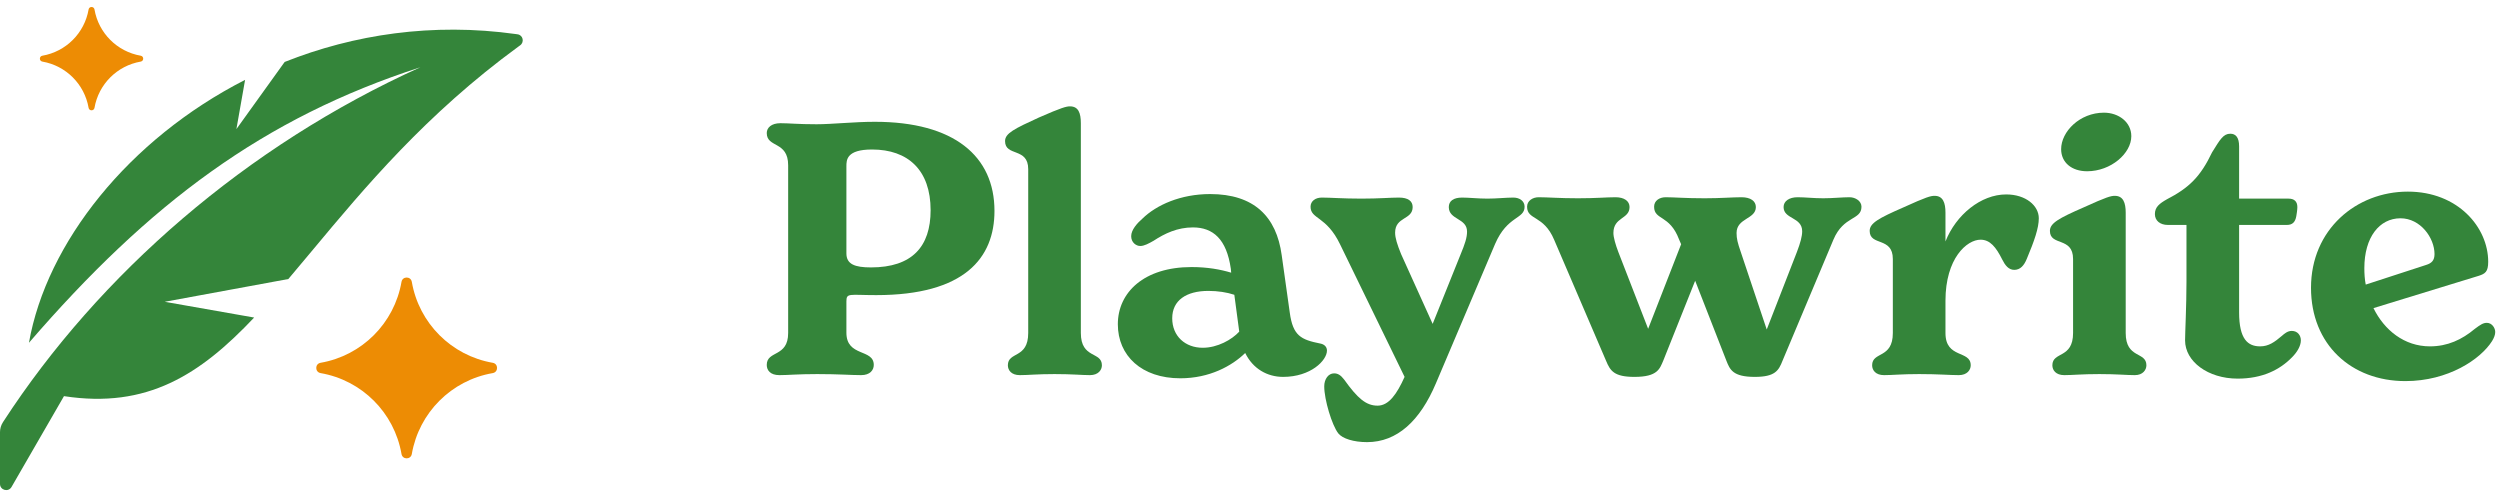
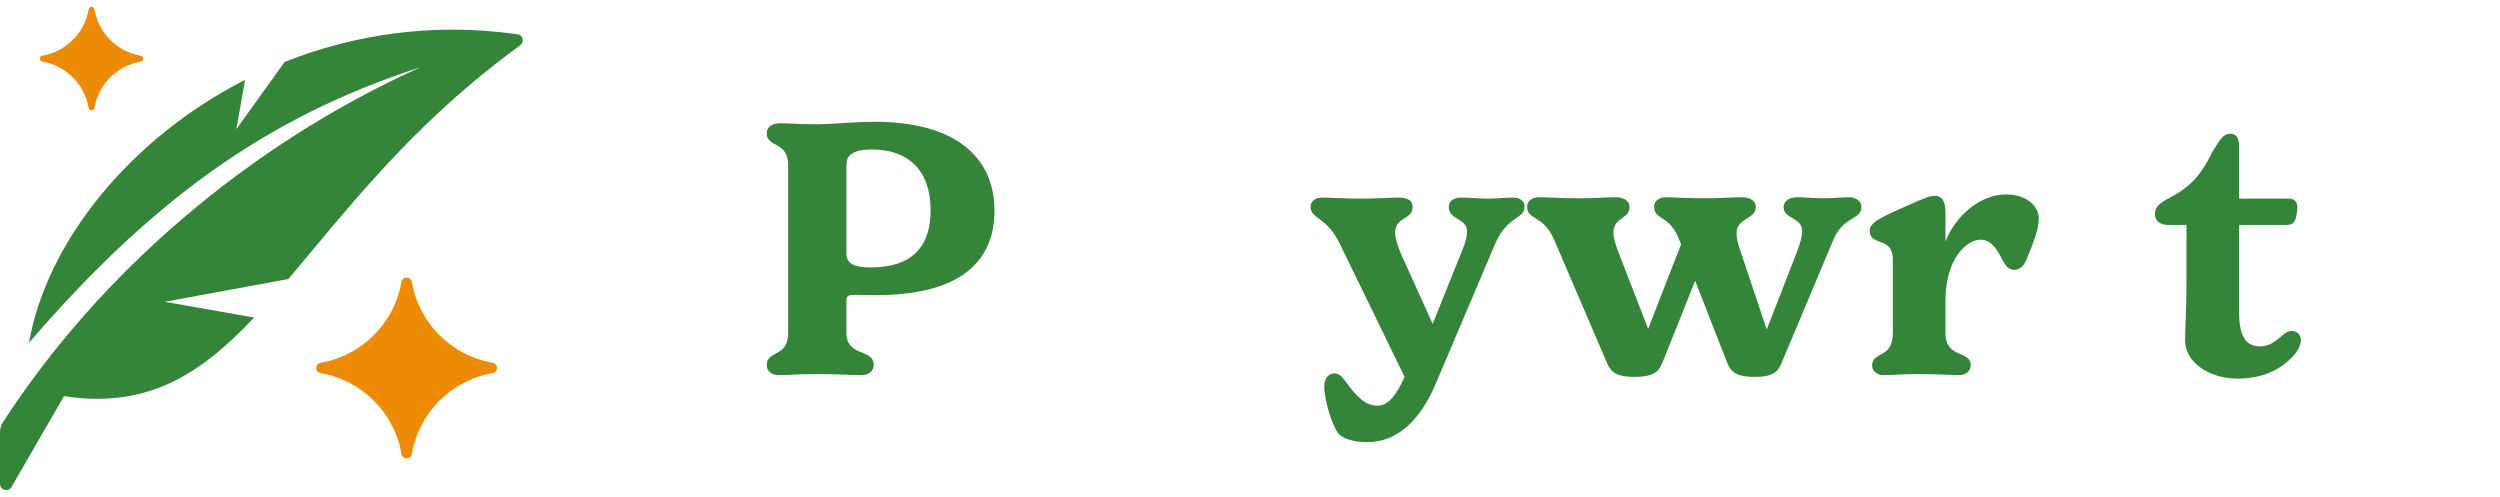
<svg xmlns="http://www.w3.org/2000/svg" width="171" height="34" viewBox="0 0 171 34" fill="none">
  <path fill-rule="evenodd" clip-rule="evenodd" d="M28.755 4.599C18.011 8.074 10.209 13.916 1.98 23.446C3.185 16.612 8.796 9.528 16.764 5.463L16.17 8.83L19.471 4.237C24.193 2.36 29.58 1.535 35.276 2.329C35.318 2.335 35.36 2.341 35.402 2.347C35.775 2.401 35.883 2.879 35.579 3.1C35.542 3.127 35.506 3.153 35.47 3.179C29.135 7.805 24.94 12.838 21.386 17.102C20.817 17.785 20.265 18.447 19.723 19.085L11.267 20.642L17.384 21.72C13.695 25.625 10.068 27.973 4.376 27.096L0.788 33.31C0.572 33.684 5.51671e-07 33.531 7.27361e-07 33.099L0 29.562C6.78587e-08 29.32 0.069 29.083 0.201 28.88L0.225 28.842C6.783 18.746 16.867 9.97 28.755 4.599Z" fill="#34853A" />
  <path d="M27.463 19.28C27.532 18.884 28.099 18.884 28.168 19.28C28.658 22.109 30.874 24.324 33.703 24.815C34.098 24.883 34.098 25.451 33.703 25.52C30.874 26.01 28.658 28.226 28.168 31.054C28.099 31.45 27.532 31.45 27.463 31.054C26.972 28.226 24.757 26.01 21.928 25.52C21.533 25.451 21.533 24.883 21.928 24.815C24.757 24.324 26.972 22.109 27.463 19.28Z" fill="#ED8C04" />
  <path d="M6.06 0.648C6.099 0.422 6.424 0.422 6.463 0.648C6.743 2.264 8.009 3.53 9.626 3.811C9.852 3.85 9.852 4.174 9.626 4.213C8.009 4.494 6.743 5.76 6.463 7.376C6.424 7.602 6.099 7.602 6.06 7.376C5.78 5.76 4.514 4.494 2.897 4.213C2.671 4.174 2.671 3.85 2.897 3.811C4.514 3.53 5.78 2.264 6.06 0.648Z" fill="#ED8C04" />
  <path d="M59.838 8.331C65.262 8.331 68.022 10.682 68.022 14.427C68.022 17.642 65.982 20.186 59.934 20.186C58.086 20.186 57.894 20.018 57.894 20.619V22.755C57.894 24.434 59.766 23.834 59.766 24.962C59.766 25.323 59.502 25.659 58.902 25.659C58.23 25.659 57.366 25.587 55.902 25.587C54.558 25.587 53.91 25.659 53.31 25.659C52.686 25.659 52.446 25.323 52.446 24.962C52.446 23.954 53.91 24.459 53.91 22.779V11.306C53.91 9.627 52.446 10.13 52.446 9.099C52.446 8.739 52.758 8.427 53.382 8.427C53.982 8.427 54.558 8.499 55.854 8.499C56.91 8.499 58.422 8.331 59.838 8.331ZM59.574 18.291C62.382 18.291 63.654 16.875 63.654 14.379C63.654 11.643 62.118 10.226 59.646 10.226C57.894 10.226 57.894 10.947 57.894 11.379V17.331C57.894 18.075 58.47 18.291 59.574 18.291Z" fill="#34853A" />
-   <path d="M69.754 25.659C69.178 25.659 68.938 25.323 68.938 24.986C68.938 24.026 70.33 24.555 70.33 22.779V11.57C70.33 10.059 68.746 10.73 68.746 9.651C68.746 9.123 69.37 8.811 71.05 8.043C72.634 7.347 72.946 7.275 73.186 7.275C73.762 7.275 73.93 7.731 73.93 8.427V22.779C73.93 24.555 75.37 24.026 75.37 24.986C75.37 25.299 75.13 25.659 74.554 25.659C74.002 25.659 73.354 25.587 72.13 25.587C70.93 25.587 70.33 25.659 69.754 25.659Z" fill="#34853A" />
-   <path d="M90.308 23.498C90.573 23.547 90.764 23.715 90.764 23.979C90.764 24.651 89.66 25.779 87.764 25.779C86.684 25.779 85.701 25.227 85.172 24.146C84.26 25.035 82.725 25.875 80.733 25.875C78.093 25.875 76.46 24.338 76.46 22.178C76.46 19.994 78.26 18.267 81.501 18.267C82.605 18.267 83.493 18.434 84.213 18.651L84.189 18.387C83.9 16.346 82.965 15.555 81.597 15.555C80.54 15.555 79.677 15.963 78.909 16.466C78.573 16.659 78.26 16.826 77.996 16.826C77.709 16.826 77.373 16.587 77.373 16.154C77.373 15.723 77.781 15.267 78.141 14.954C79.1 14.018 80.757 13.274 82.772 13.274C85.772 13.274 87.308 14.81 87.668 17.451L88.221 21.387C88.436 22.971 88.989 23.235 90.308 23.498ZM82.269 23.787C83.276 23.787 84.26 23.235 84.764 22.683L84.428 20.163C83.924 19.994 83.3 19.898 82.653 19.898C81.141 19.898 80.18 20.547 80.18 21.77C80.18 22.994 81.069 23.787 82.269 23.787Z" fill="#34853A" />
  <path d="M103.514 13.514C103.946 13.514 104.282 13.755 104.282 14.139C104.282 15.002 103.106 14.739 102.266 16.683L98.21 26.235C97.13 28.779 95.57 30.242 93.506 30.242C92.594 30.242 91.826 30.003 91.538 29.642C91.106 29.09 90.578 27.338 90.578 26.427C90.578 25.922 90.866 25.538 91.25 25.538C91.514 25.538 91.706 25.659 91.946 25.971C92.858 27.242 93.434 27.747 94.226 27.747C94.994 27.747 95.546 26.954 96.074 25.779L91.658 16.706C90.722 14.762 89.642 15.002 89.642 14.139C89.642 13.755 89.978 13.514 90.41 13.514C91.034 13.514 91.826 13.586 93.122 13.586C94.346 13.586 95.066 13.514 95.69 13.514C96.314 13.514 96.626 13.755 96.626 14.162C96.626 15.05 95.426 14.81 95.426 15.915C95.426 16.274 95.57 16.73 95.834 17.378L97.994 22.154L99.914 17.378C100.202 16.683 100.346 16.25 100.346 15.842C100.346 14.906 99.098 15.05 99.098 14.162C99.098 13.755 99.41 13.514 100.01 13.514C100.49 13.514 101.09 13.586 101.738 13.586C102.362 13.586 103.01 13.514 103.514 13.514Z" fill="#34853A" />
  <path d="M126.509 13.491C126.917 13.491 127.325 13.755 127.325 14.139C127.325 15.075 126.101 14.739 125.405 16.395L121.925 24.674C121.661 25.346 121.421 25.779 120.029 25.779C118.517 25.779 118.325 25.274 118.085 24.674L115.949 19.203L113.765 24.674C113.525 25.227 113.381 25.779 111.797 25.779C110.405 25.779 110.141 25.37 109.853 24.674L106.301 16.395C105.581 14.691 104.453 15.075 104.453 14.139C104.453 13.73 104.837 13.491 105.245 13.491C105.869 13.491 106.661 13.562 107.933 13.562C109.181 13.562 109.877 13.491 110.501 13.491C111.101 13.491 111.461 13.755 111.461 14.162C111.461 15.002 110.357 14.835 110.357 15.938C110.357 16.227 110.501 16.73 110.693 17.235L112.733 22.491L114.989 16.706L114.845 16.37C114.197 14.666 113.141 15.075 113.141 14.139C113.141 13.73 113.501 13.491 113.933 13.491C114.533 13.491 115.253 13.562 116.597 13.562C117.701 13.562 118.493 13.491 119.117 13.491C119.741 13.491 120.101 13.755 120.101 14.162C120.101 15.002 118.781 14.906 118.781 15.938C118.781 16.323 118.853 16.61 119.069 17.235L120.845 22.538L122.909 17.235C123.149 16.61 123.269 16.154 123.269 15.819C123.269 14.835 121.997 15.002 121.997 14.162C121.997 13.755 122.381 13.491 122.957 13.491C123.485 13.491 124.037 13.562 124.709 13.562C125.357 13.562 126.005 13.491 126.509 13.491Z" fill="#34853A" />
  <path d="M137.222 13.299C138.566 13.299 139.454 14.066 139.454 14.931C139.454 15.602 139.142 16.491 138.638 17.691C138.446 18.171 138.182 18.459 137.774 18.459C137.39 18.459 137.15 18.146 136.958 17.762C136.526 16.898 136.118 16.395 135.47 16.395C134.534 16.395 133.07 17.666 133.07 20.57V22.779C133.07 24.555 134.798 23.93 134.798 24.986C134.798 25.299 134.558 25.659 133.982 25.659C133.358 25.659 132.614 25.587 131.27 25.587C130.07 25.587 129.446 25.659 128.87 25.659C128.294 25.659 128.054 25.323 128.054 24.986C128.054 24.026 129.47 24.555 129.47 22.779V17.715C129.47 16.178 127.886 16.851 127.886 15.794C127.886 15.267 128.486 14.931 130.19 14.187C131.774 13.466 132.062 13.395 132.326 13.395C132.902 13.395 133.07 13.874 133.07 14.546V16.515C133.79 14.691 135.494 13.299 137.222 13.299Z" fill="#34853A" />
-   <path d="M142.758 11.714C141.702 11.714 140.982 11.114 140.982 10.203C140.982 9.003 142.254 7.707 143.91 7.707C144.918 7.707 145.782 8.355 145.782 9.315C145.782 10.491 144.39 11.714 142.758 11.714ZM141.198 25.659C140.622 25.659 140.382 25.323 140.382 24.986C140.382 24.026 141.798 24.555 141.798 22.779V17.715C141.798 16.178 140.214 16.851 140.214 15.794C140.214 15.267 140.814 14.931 142.518 14.187C144.102 13.466 144.39 13.395 144.654 13.395C145.23 13.395 145.398 13.874 145.398 14.546V22.779C145.398 24.555 146.814 24.026 146.814 24.986C146.814 25.299 146.574 25.659 146.022 25.659C145.446 25.659 144.798 25.587 143.598 25.587C142.398 25.587 141.774 25.659 141.198 25.659Z" fill="#34853A" />
  <path d="M156.755 22.634C157.163 22.634 157.379 22.947 157.379 23.282C157.379 23.666 157.115 24.099 156.779 24.434C155.939 25.299 154.739 25.898 153.059 25.898C151.019 25.898 149.459 24.723 149.459 23.282C149.459 22.779 149.555 20.93 149.555 19.274V15.386H148.283C147.755 15.386 147.395 15.098 147.395 14.643C147.395 14.162 147.707 13.922 148.211 13.634C149.747 12.842 150.515 12.075 151.307 10.418C151.859 9.531 152.075 9.147 152.555 9.147C152.915 9.147 153.155 9.387 153.155 10.011V13.586H156.539C156.923 13.586 157.139 13.778 157.139 14.162C157.139 14.354 157.091 14.643 157.067 14.787C156.995 15.194 156.803 15.386 156.419 15.386H153.155V21.363C153.155 23.21 153.755 23.691 154.595 23.691C155.171 23.691 155.579 23.402 156.083 22.971C156.251 22.826 156.467 22.634 156.755 22.634Z" fill="#34853A" />
-   <path d="M170.097 22.082C170.457 22.082 170.673 22.442 170.673 22.706C170.673 22.898 170.601 23.09 170.457 23.331C169.665 24.578 167.457 26.067 164.529 26.067C160.833 26.067 158.073 23.57 158.073 19.683C158.073 15.698 161.169 13.107 164.697 13.107C168.129 13.107 170.193 15.555 170.193 17.907C170.193 18.602 169.977 18.723 169.545 18.866L162.345 21.075C163.089 22.587 164.457 23.691 166.209 23.691C167.409 23.691 168.393 23.235 169.281 22.491C169.665 22.203 169.857 22.082 170.097 22.082ZM164.193 14.931C162.753 14.931 161.721 16.227 161.721 18.338C161.721 18.723 161.745 19.107 161.817 19.466L165.945 18.122C166.329 18.003 166.521 17.811 166.521 17.378C166.521 16.274 165.561 14.931 164.193 14.931Z" fill="#34853A" />
</svg>